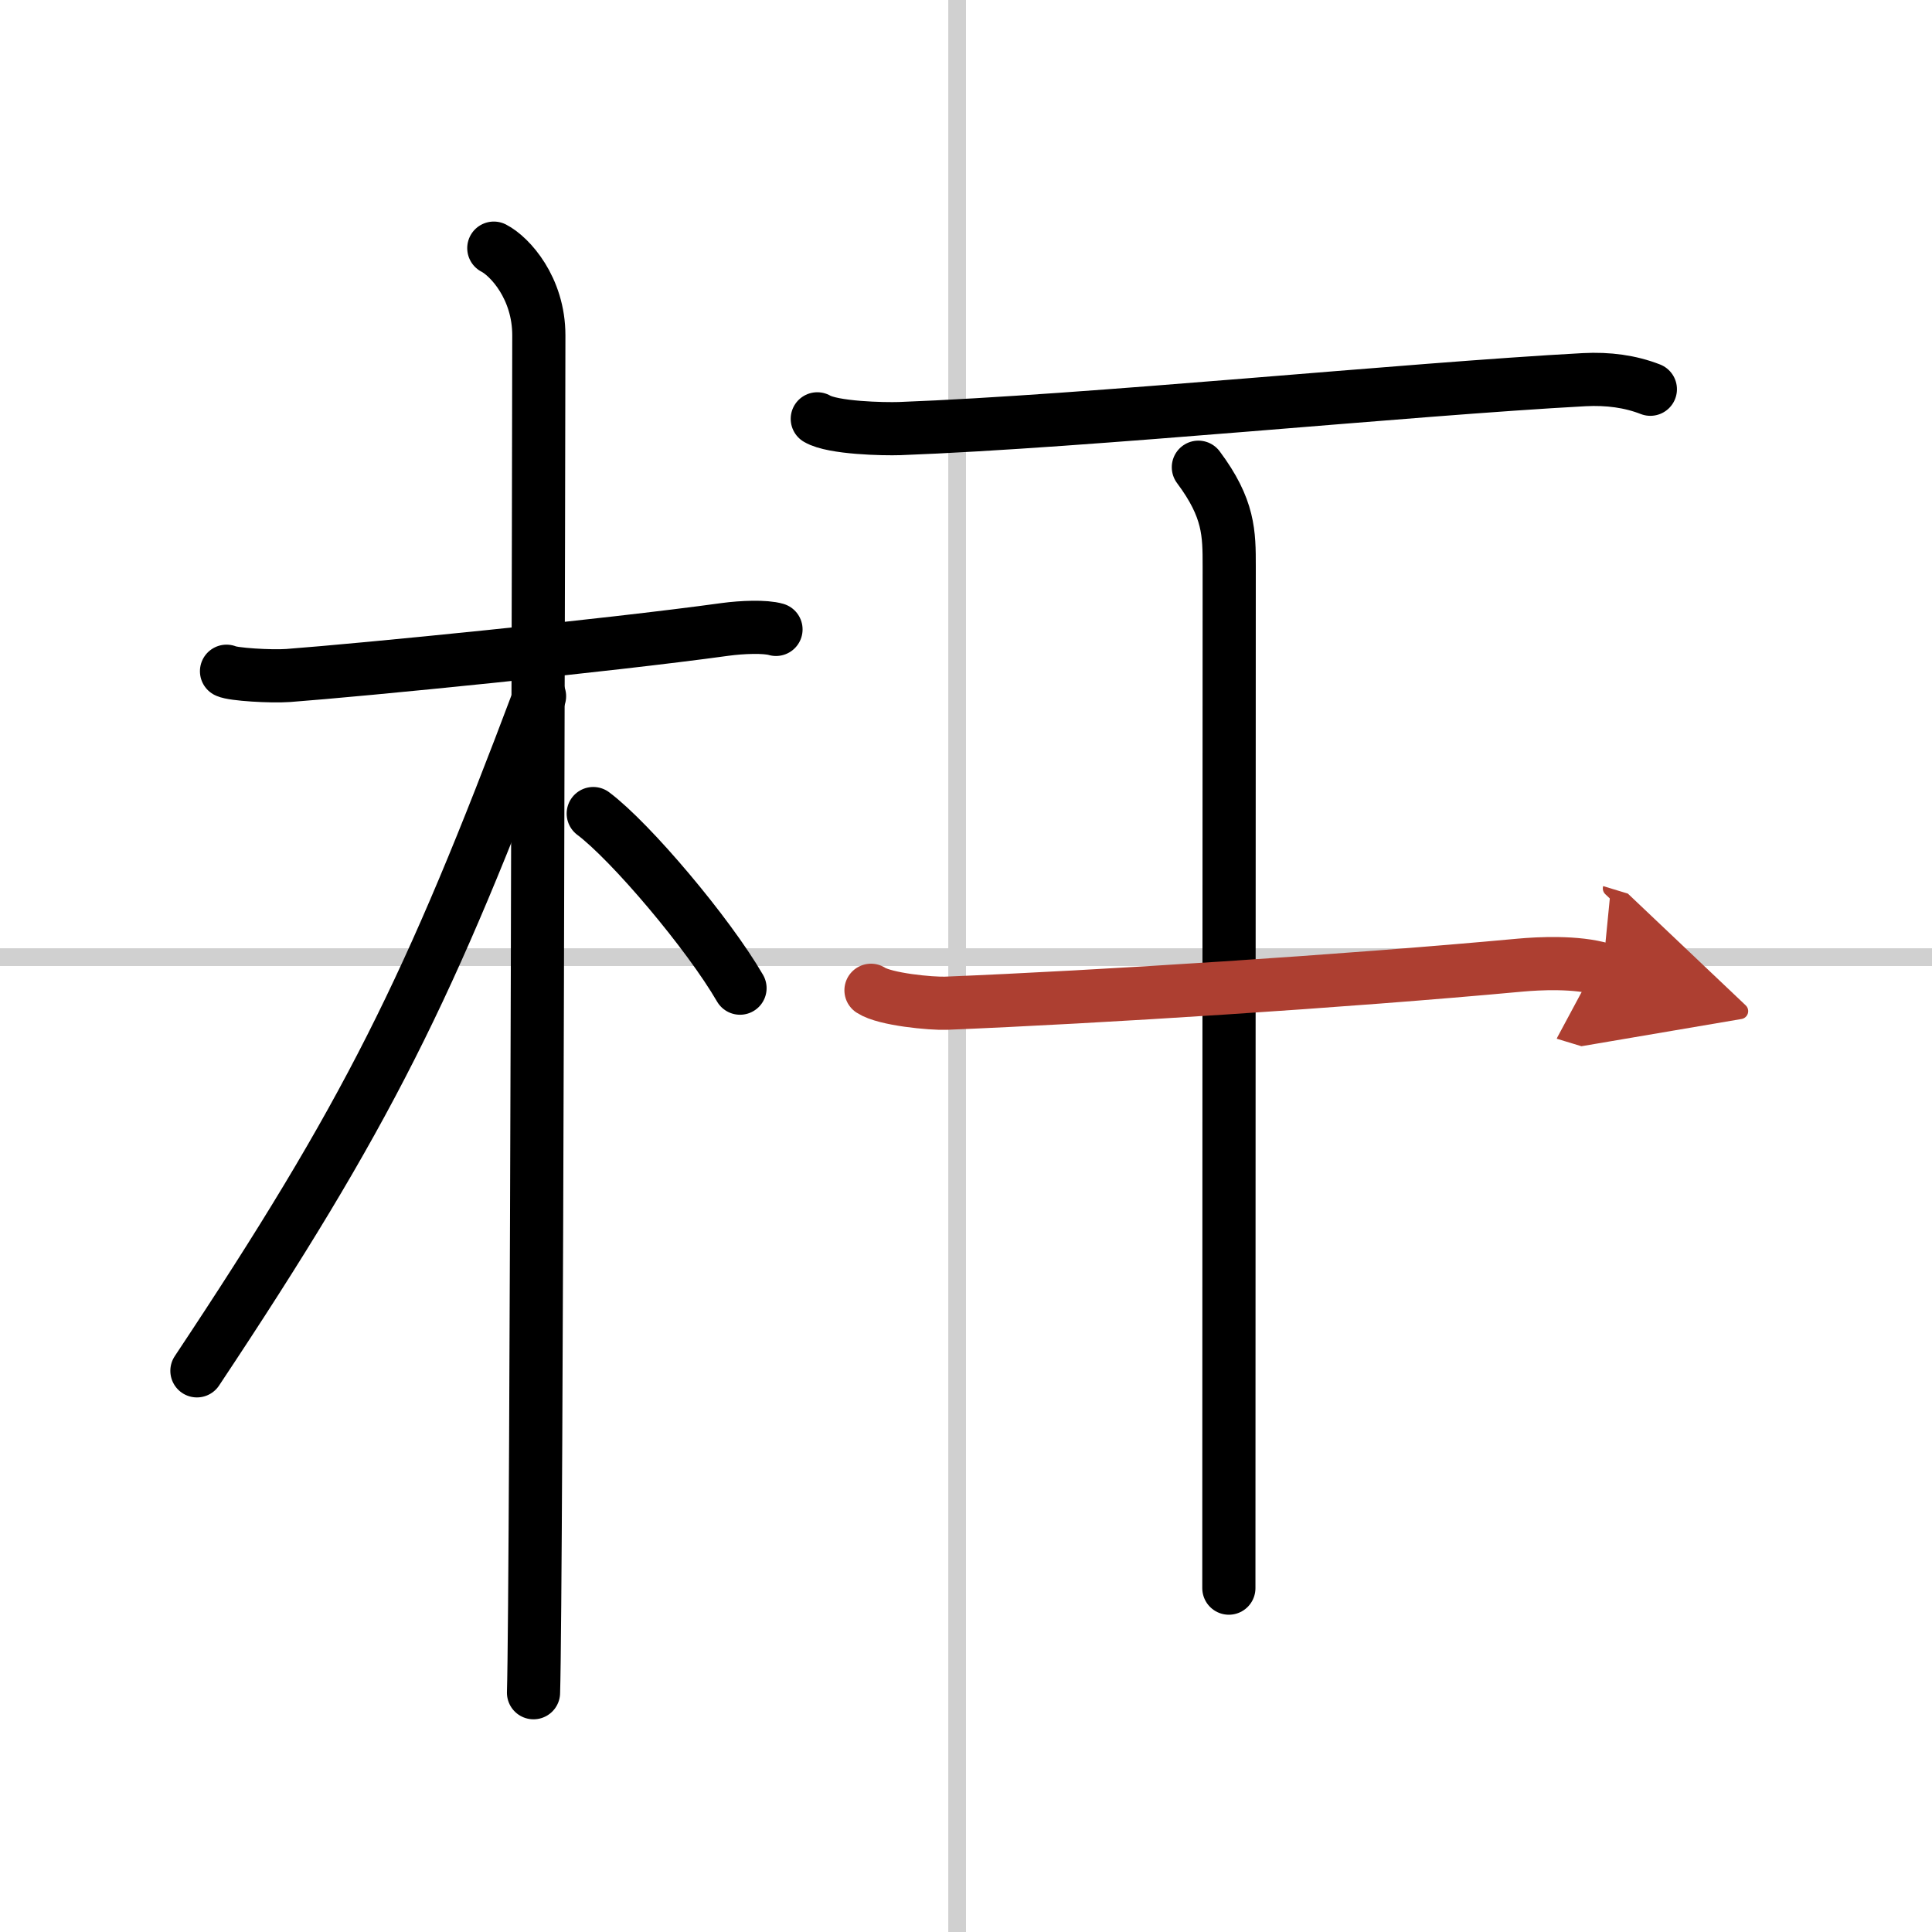
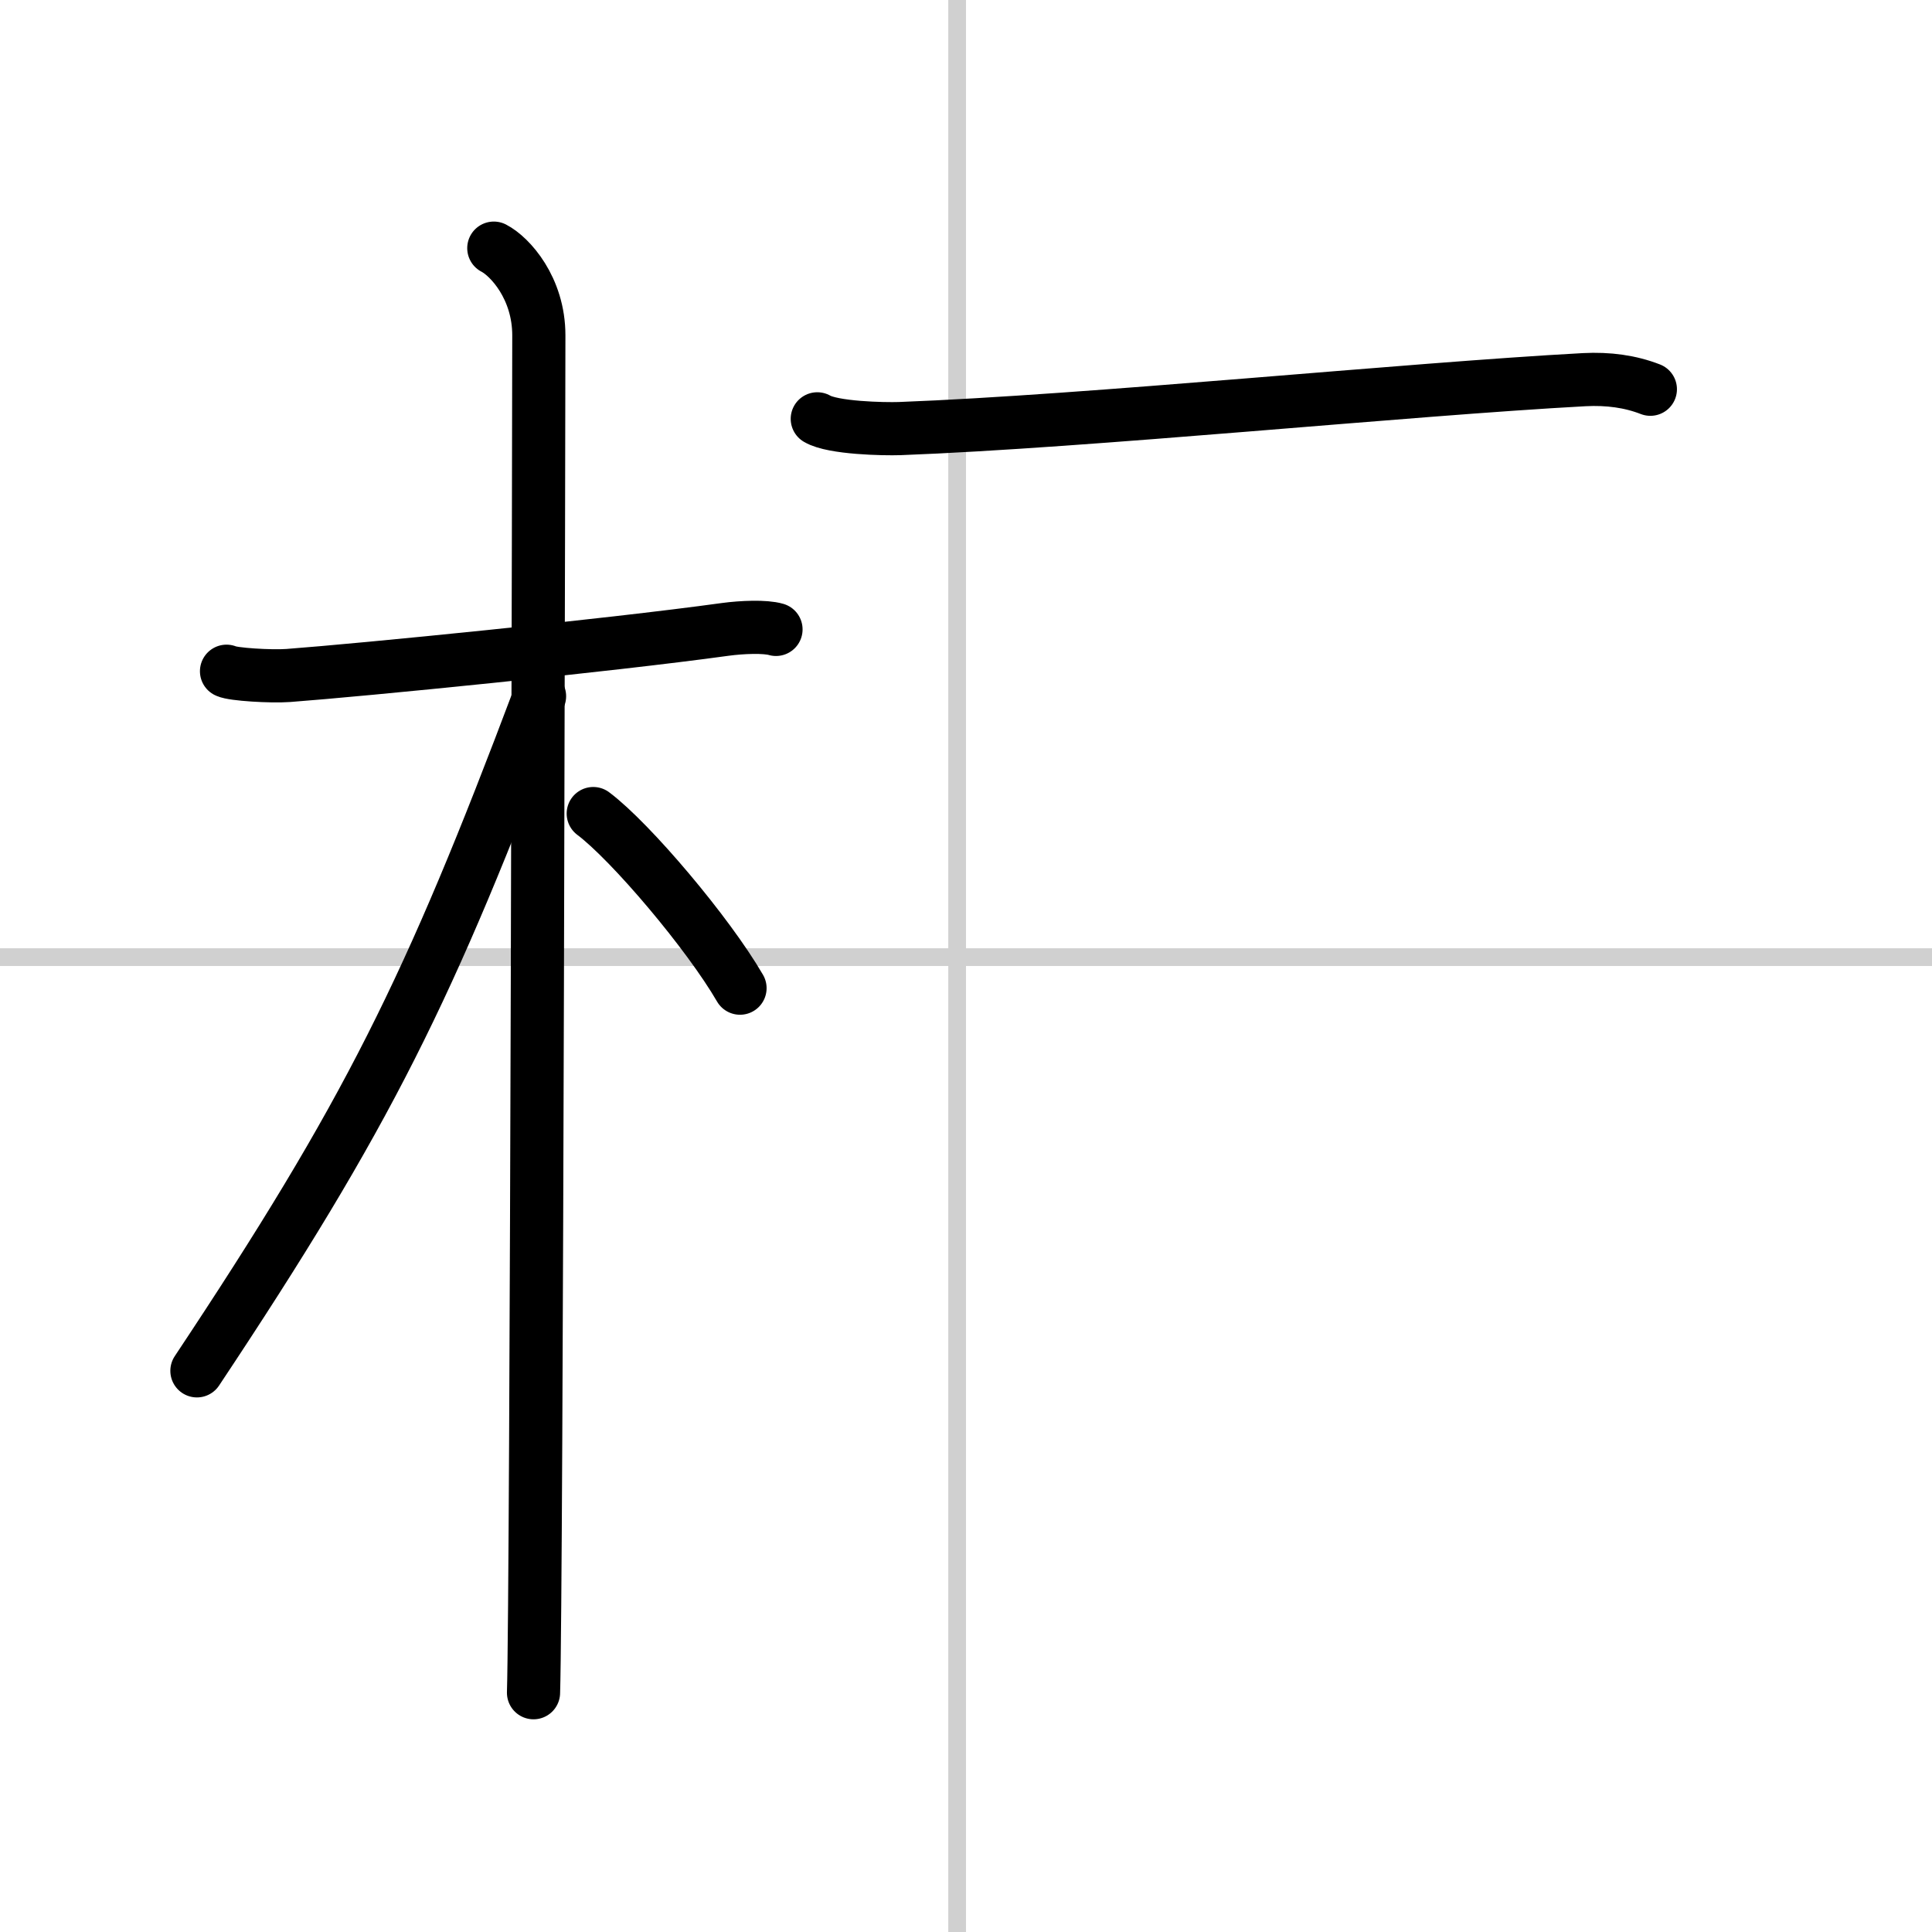
<svg xmlns="http://www.w3.org/2000/svg" width="400" height="400" viewBox="0 0 109 109">
  <defs>
    <marker id="a" markerWidth="4" orient="auto" refX="1" refY="5" viewBox="0 0 10 10">
      <polyline points="0 0 10 5 0 10 1 5" fill="#ad3f31" stroke="#ad3f31" />
    </marker>
  </defs>
  <g fill="none" stroke="#000" stroke-linecap="round" stroke-linejoin="round" stroke-width="3">
    <rect width="100%" height="100%" fill="#fff" stroke="#fff" />
    <line x1="54" x2="54" y2="109" stroke="#d0d0d0" stroke-width="1" />
    <line x2="109" y1="54" y2="54" stroke="#d0d0d0" stroke-width="1" />
    <path d="m12.78 37.87c0.36 0.18 2.51 0.31 3.48 0.24 4.14-0.31 17.99-1.68 24.65-2.6 0.96-0.13 2.26-0.18 2.87 0" />
    <path d="m27.86 14c0.91 0.47 2.54 2.25 2.54 4.92 0 0.95-0.12 70.75-0.3 76.58" />
    <path d="m30.44 39.28c-6.23 16.56-9.69 23.56-19.33 38.06" />
    <path d="m33.47 45.9c2.12 1.59 6.49 6.76 8.28 9.85" />
    <path d="m46.11 23.63c0.88 0.52 3.75 0.58 4.65 0.55 10.64-0.4 28.62-2.22 38.62-2.76 1.36-0.07 2.6 0.1 3.73 0.54" />
-     <path d="m67.61 26.36c1.74 2.33 1.74 3.73 1.74 5.6 0 13.06-0.02 36.71-0.02 57.64" />
-     <path d="m49.14 55.87c0.79 0.52 3.41 0.76 4.23 0.73 8.63-0.35 22.47-1.23 32.41-2.15 0.99-0.09 3.17-0.21 4.65 0.24" marker-end="url(#a)" stroke="#ad3f31" />
  </g>
</svg>